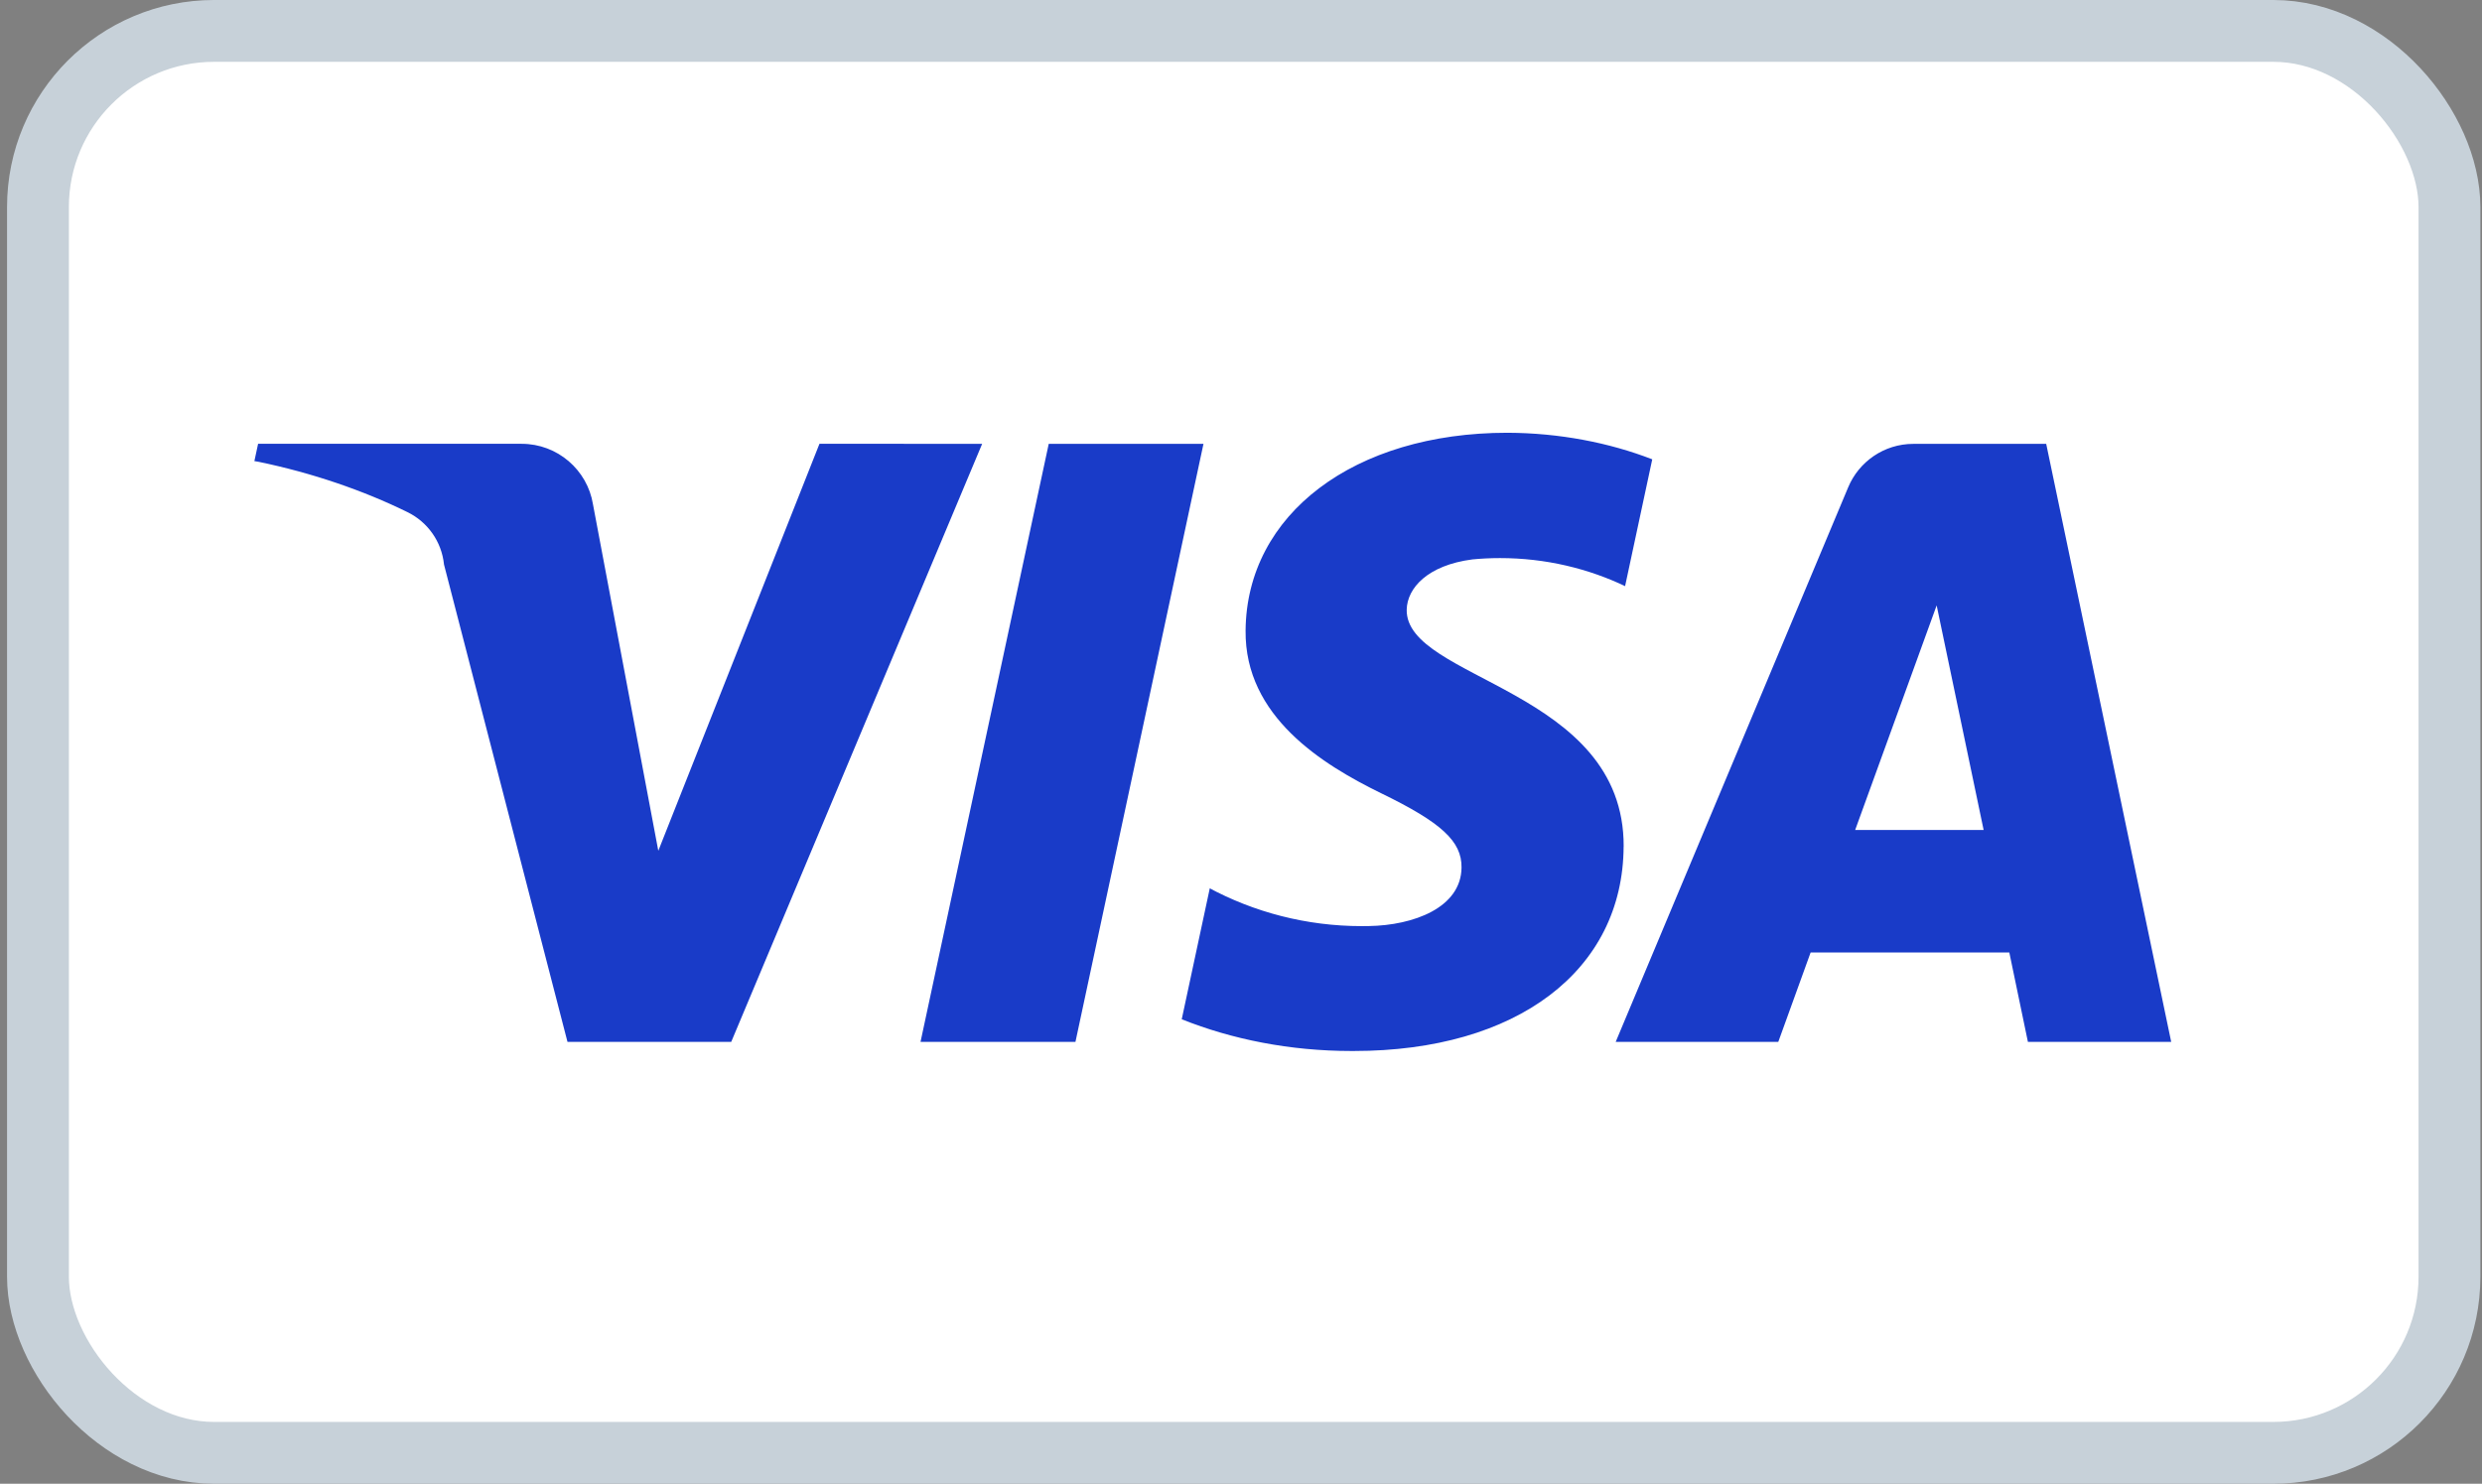
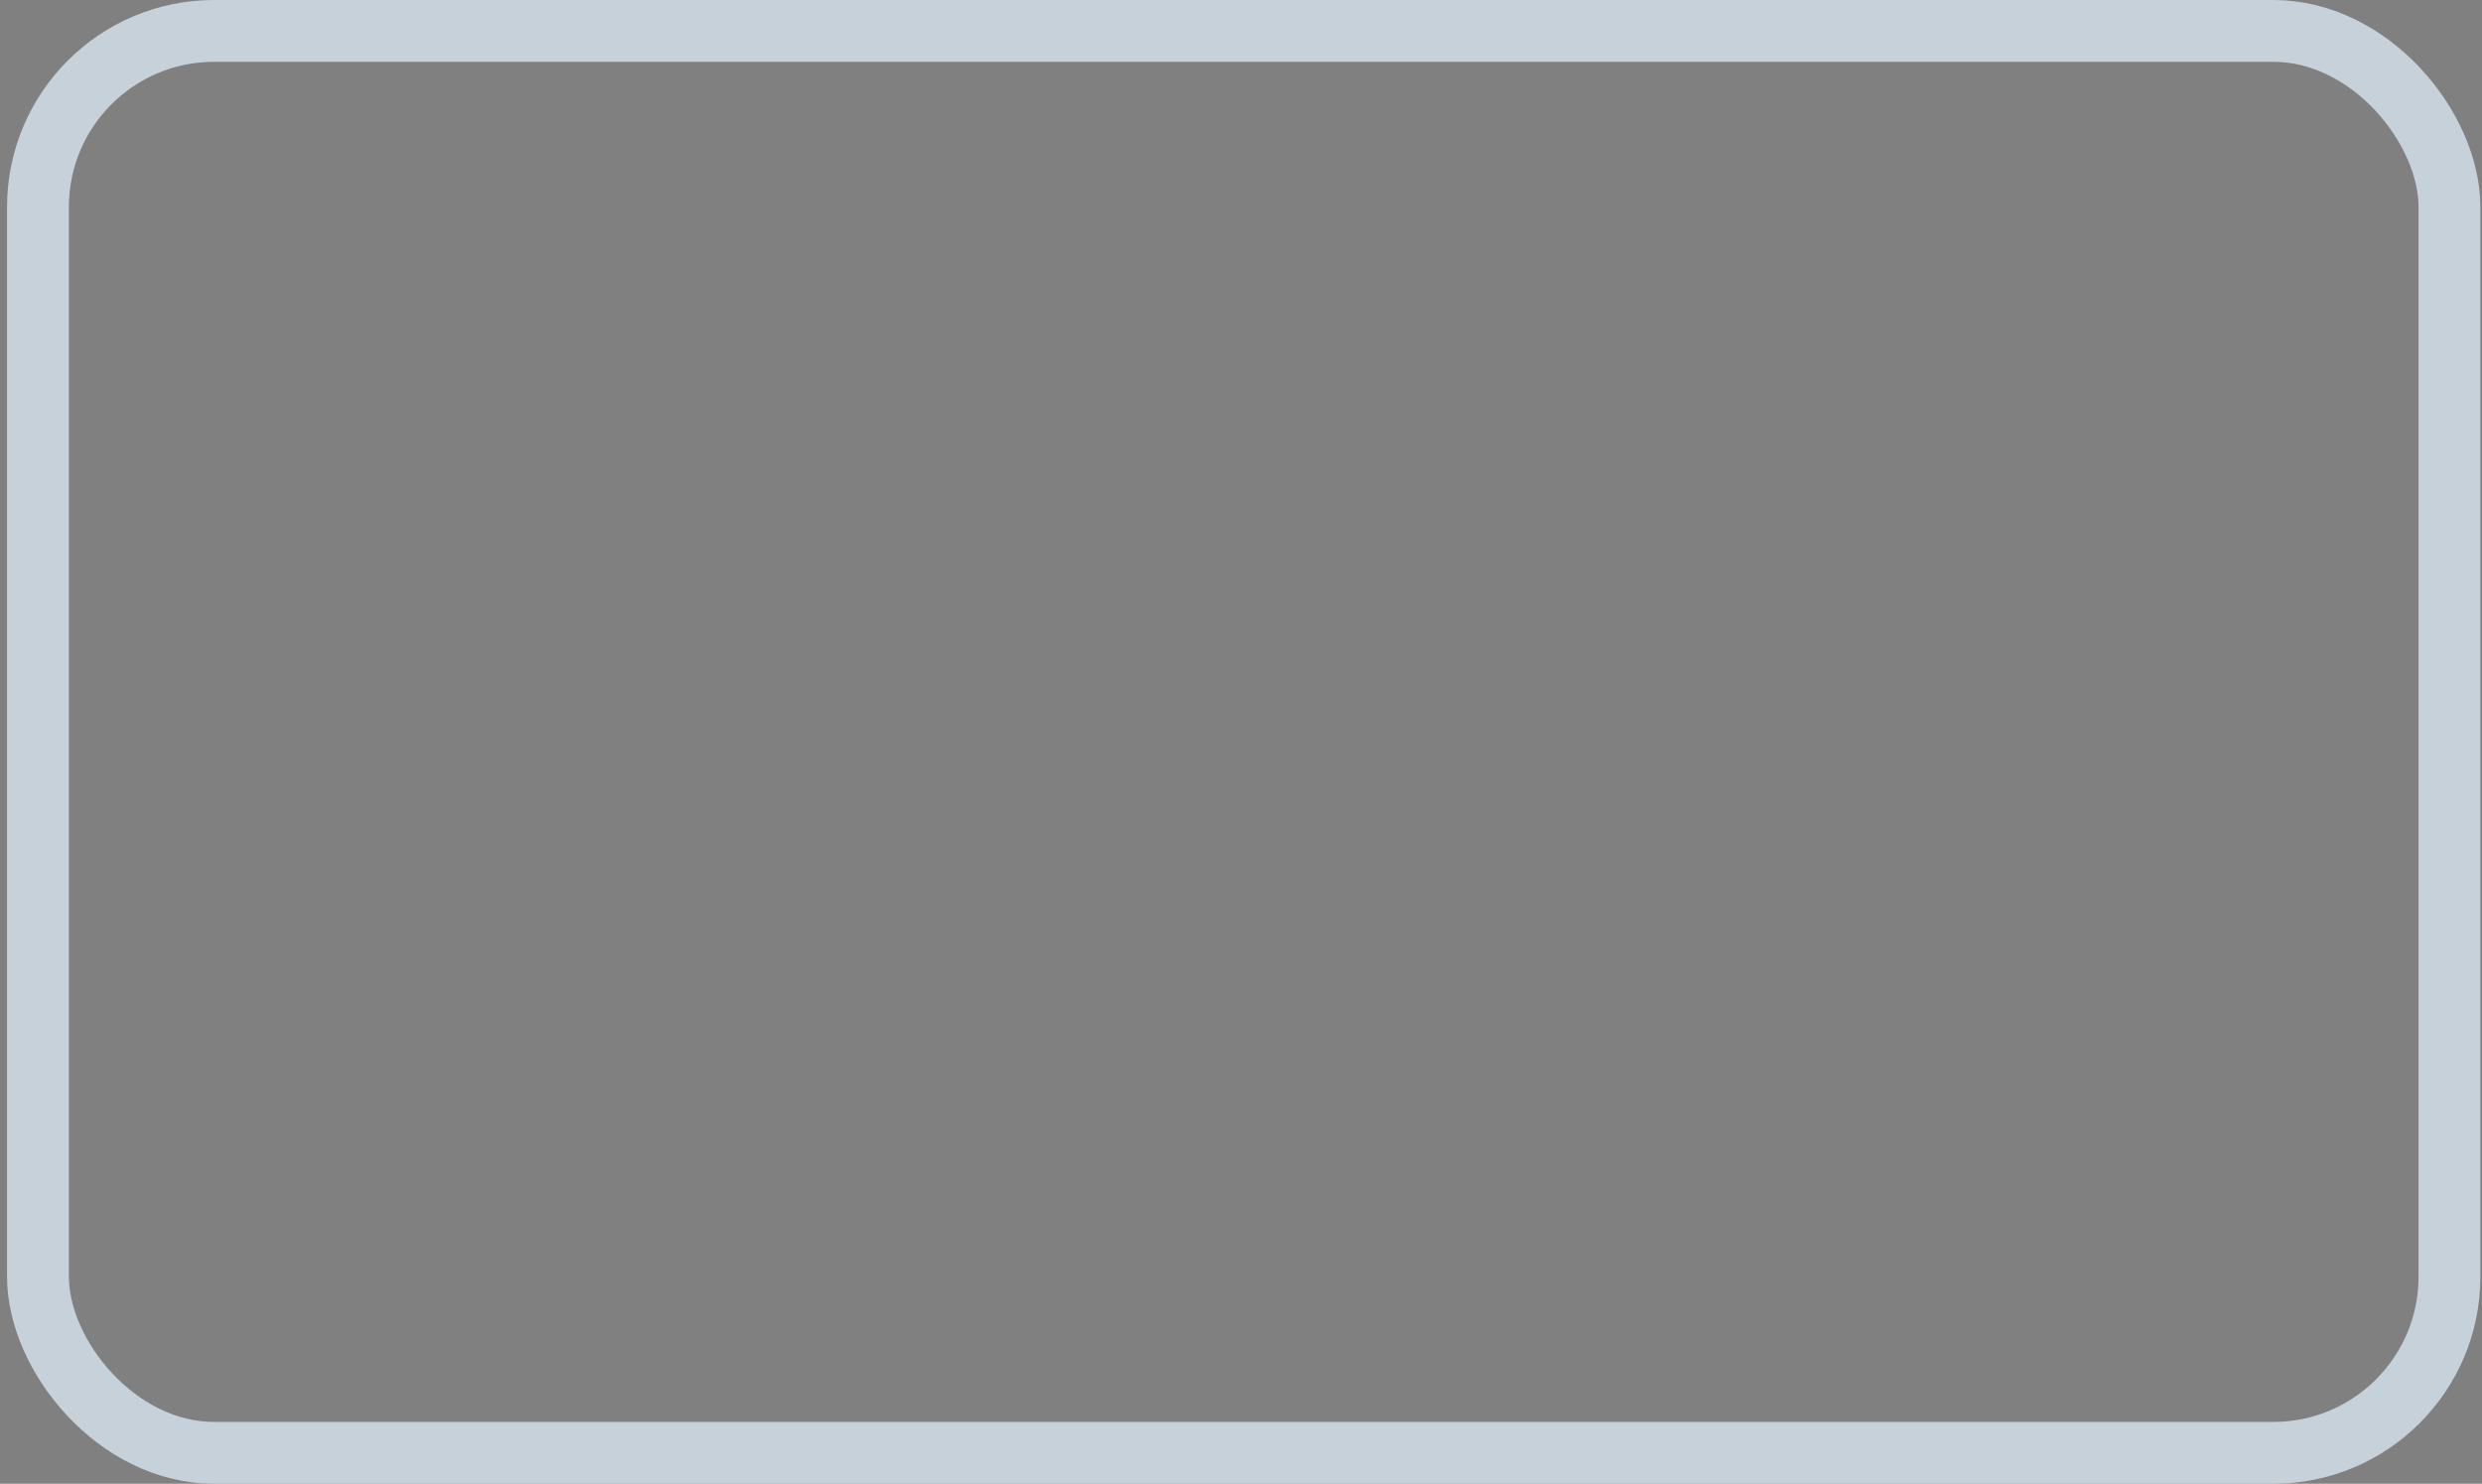
<svg xmlns="http://www.w3.org/2000/svg" width="286" height="171" viewBox="0 0 286 171" fill="none">
  <rect x="0" y="0" width="286" height="171" fill="#808080" stroke="none" />
-   <rect x="4.375" y="3.562" width="277.875" height="163.875" rx="20.298" fill="white" />
  <rect x="4.375" y="3.562" width="277.875" height="163.875" rx="20.298" stroke="#C7D1D9" stroke-width="7.125" />
-   <path d="M138.675 51.155L123.924 120.073H106.072L120.845 51.155H138.675ZM213.77 95.653L223.16 69.77L228.573 95.653H213.77ZM233.676 120.073H250.187L235.783 51.155H220.546C220.523 51.155 220.494 51.155 220.472 51.155C217.092 51.155 214.19 53.223 212.967 56.158L212.945 56.21L186.176 120.073H204.911L208.637 109.772H231.533L233.676 120.073ZM187.096 97.574C187.17 79.379 161.917 78.378 162.094 70.248C162.153 67.776 164.502 65.142 169.657 64.472C170.614 64.377 171.719 64.318 172.839 64.318C178.075 64.318 183.038 65.51 187.457 67.643L187.258 67.555L190.388 52.936C185.432 51.015 179.695 49.897 173.7 49.875H173.693C156.048 49.875 143.638 59.256 143.528 72.668C143.418 82.586 152.387 88.112 159.155 91.423C166.115 94.8 168.449 96.97 168.412 99.98C168.368 104.615 162.874 106.645 157.734 106.726C157.498 106.734 157.211 106.734 156.931 106.734C150.517 106.734 144.478 105.122 139.205 102.275L139.404 102.371L136.171 117.468C141.959 119.786 148.668 121.125 155.694 121.125C155.805 121.125 155.915 121.125 156.025 121.125H156.011C174.761 121.125 187.022 111.877 187.089 97.552L187.096 97.574ZM113.172 51.155L84.259 120.073H65.391L51.163 65.061C50.89 62.383 49.248 60.146 46.965 59.028L46.921 59.006C41.854 56.519 35.963 54.495 29.799 53.223L29.312 53.142L29.74 51.148H60.111C64.249 51.148 67.689 54.172 68.329 58.123L68.337 58.167L75.856 98.052L94.429 51.141L113.172 51.155Z" fill="#193BC8" />
</svg>